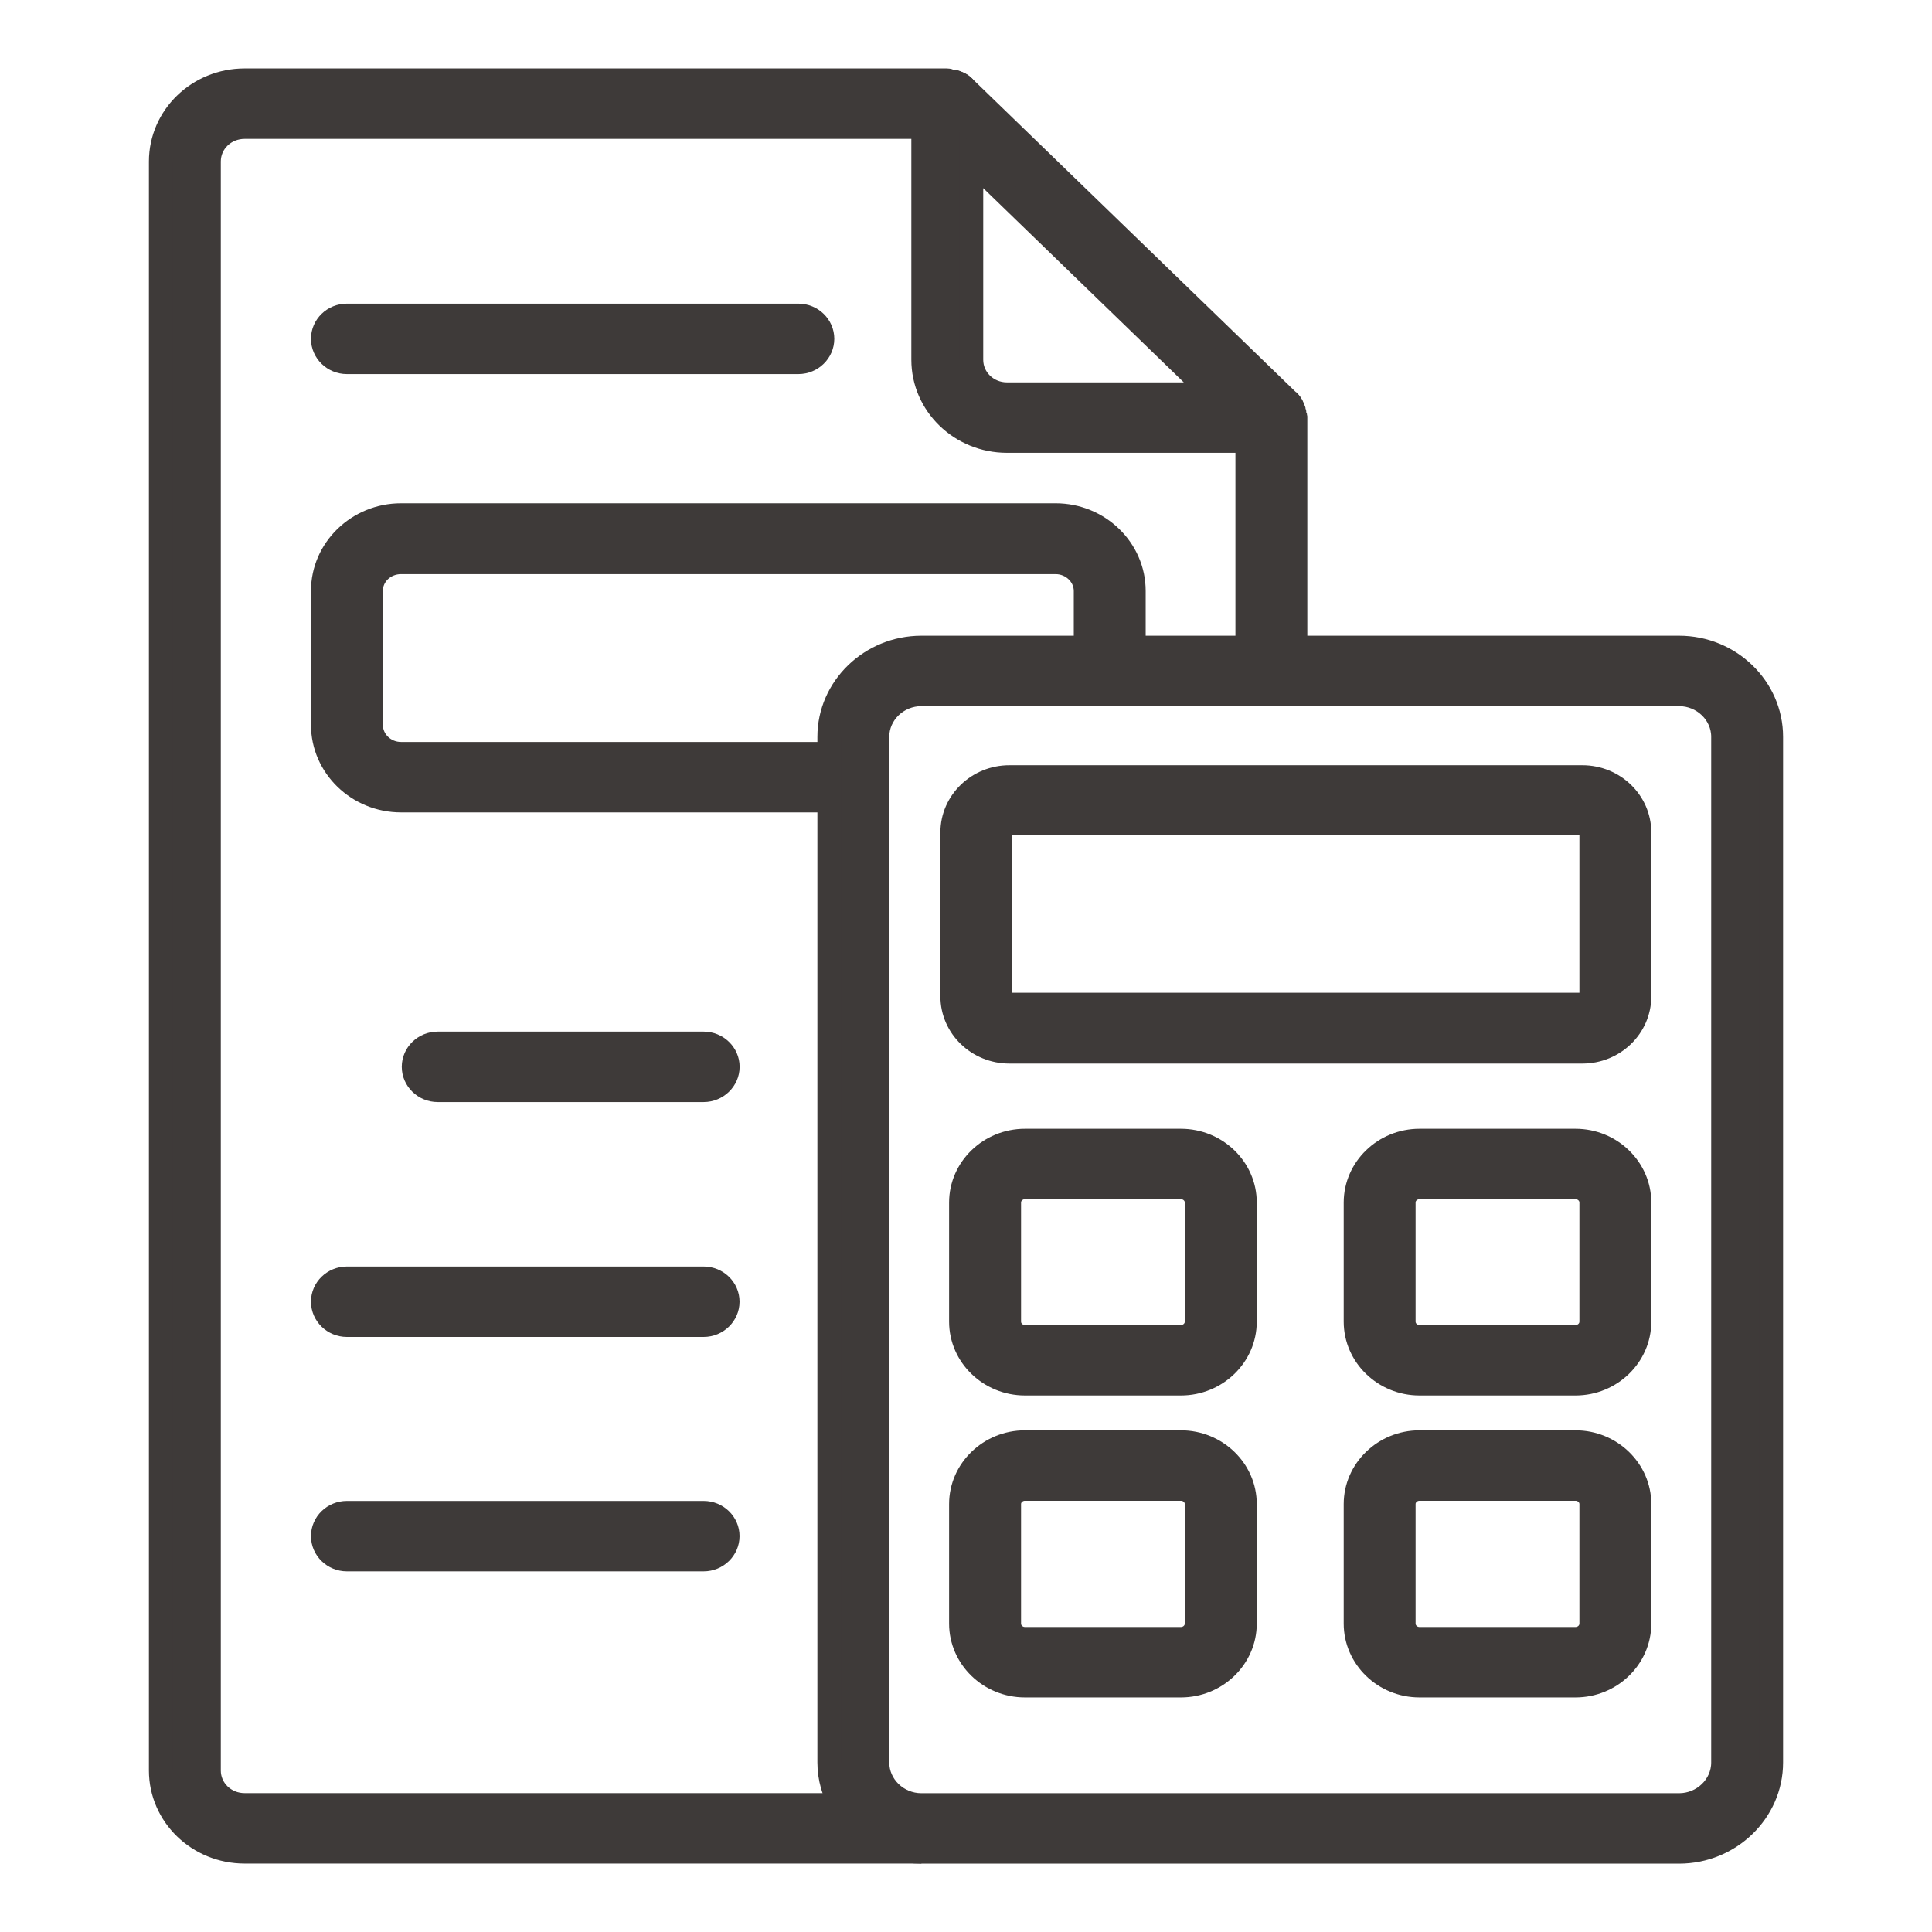
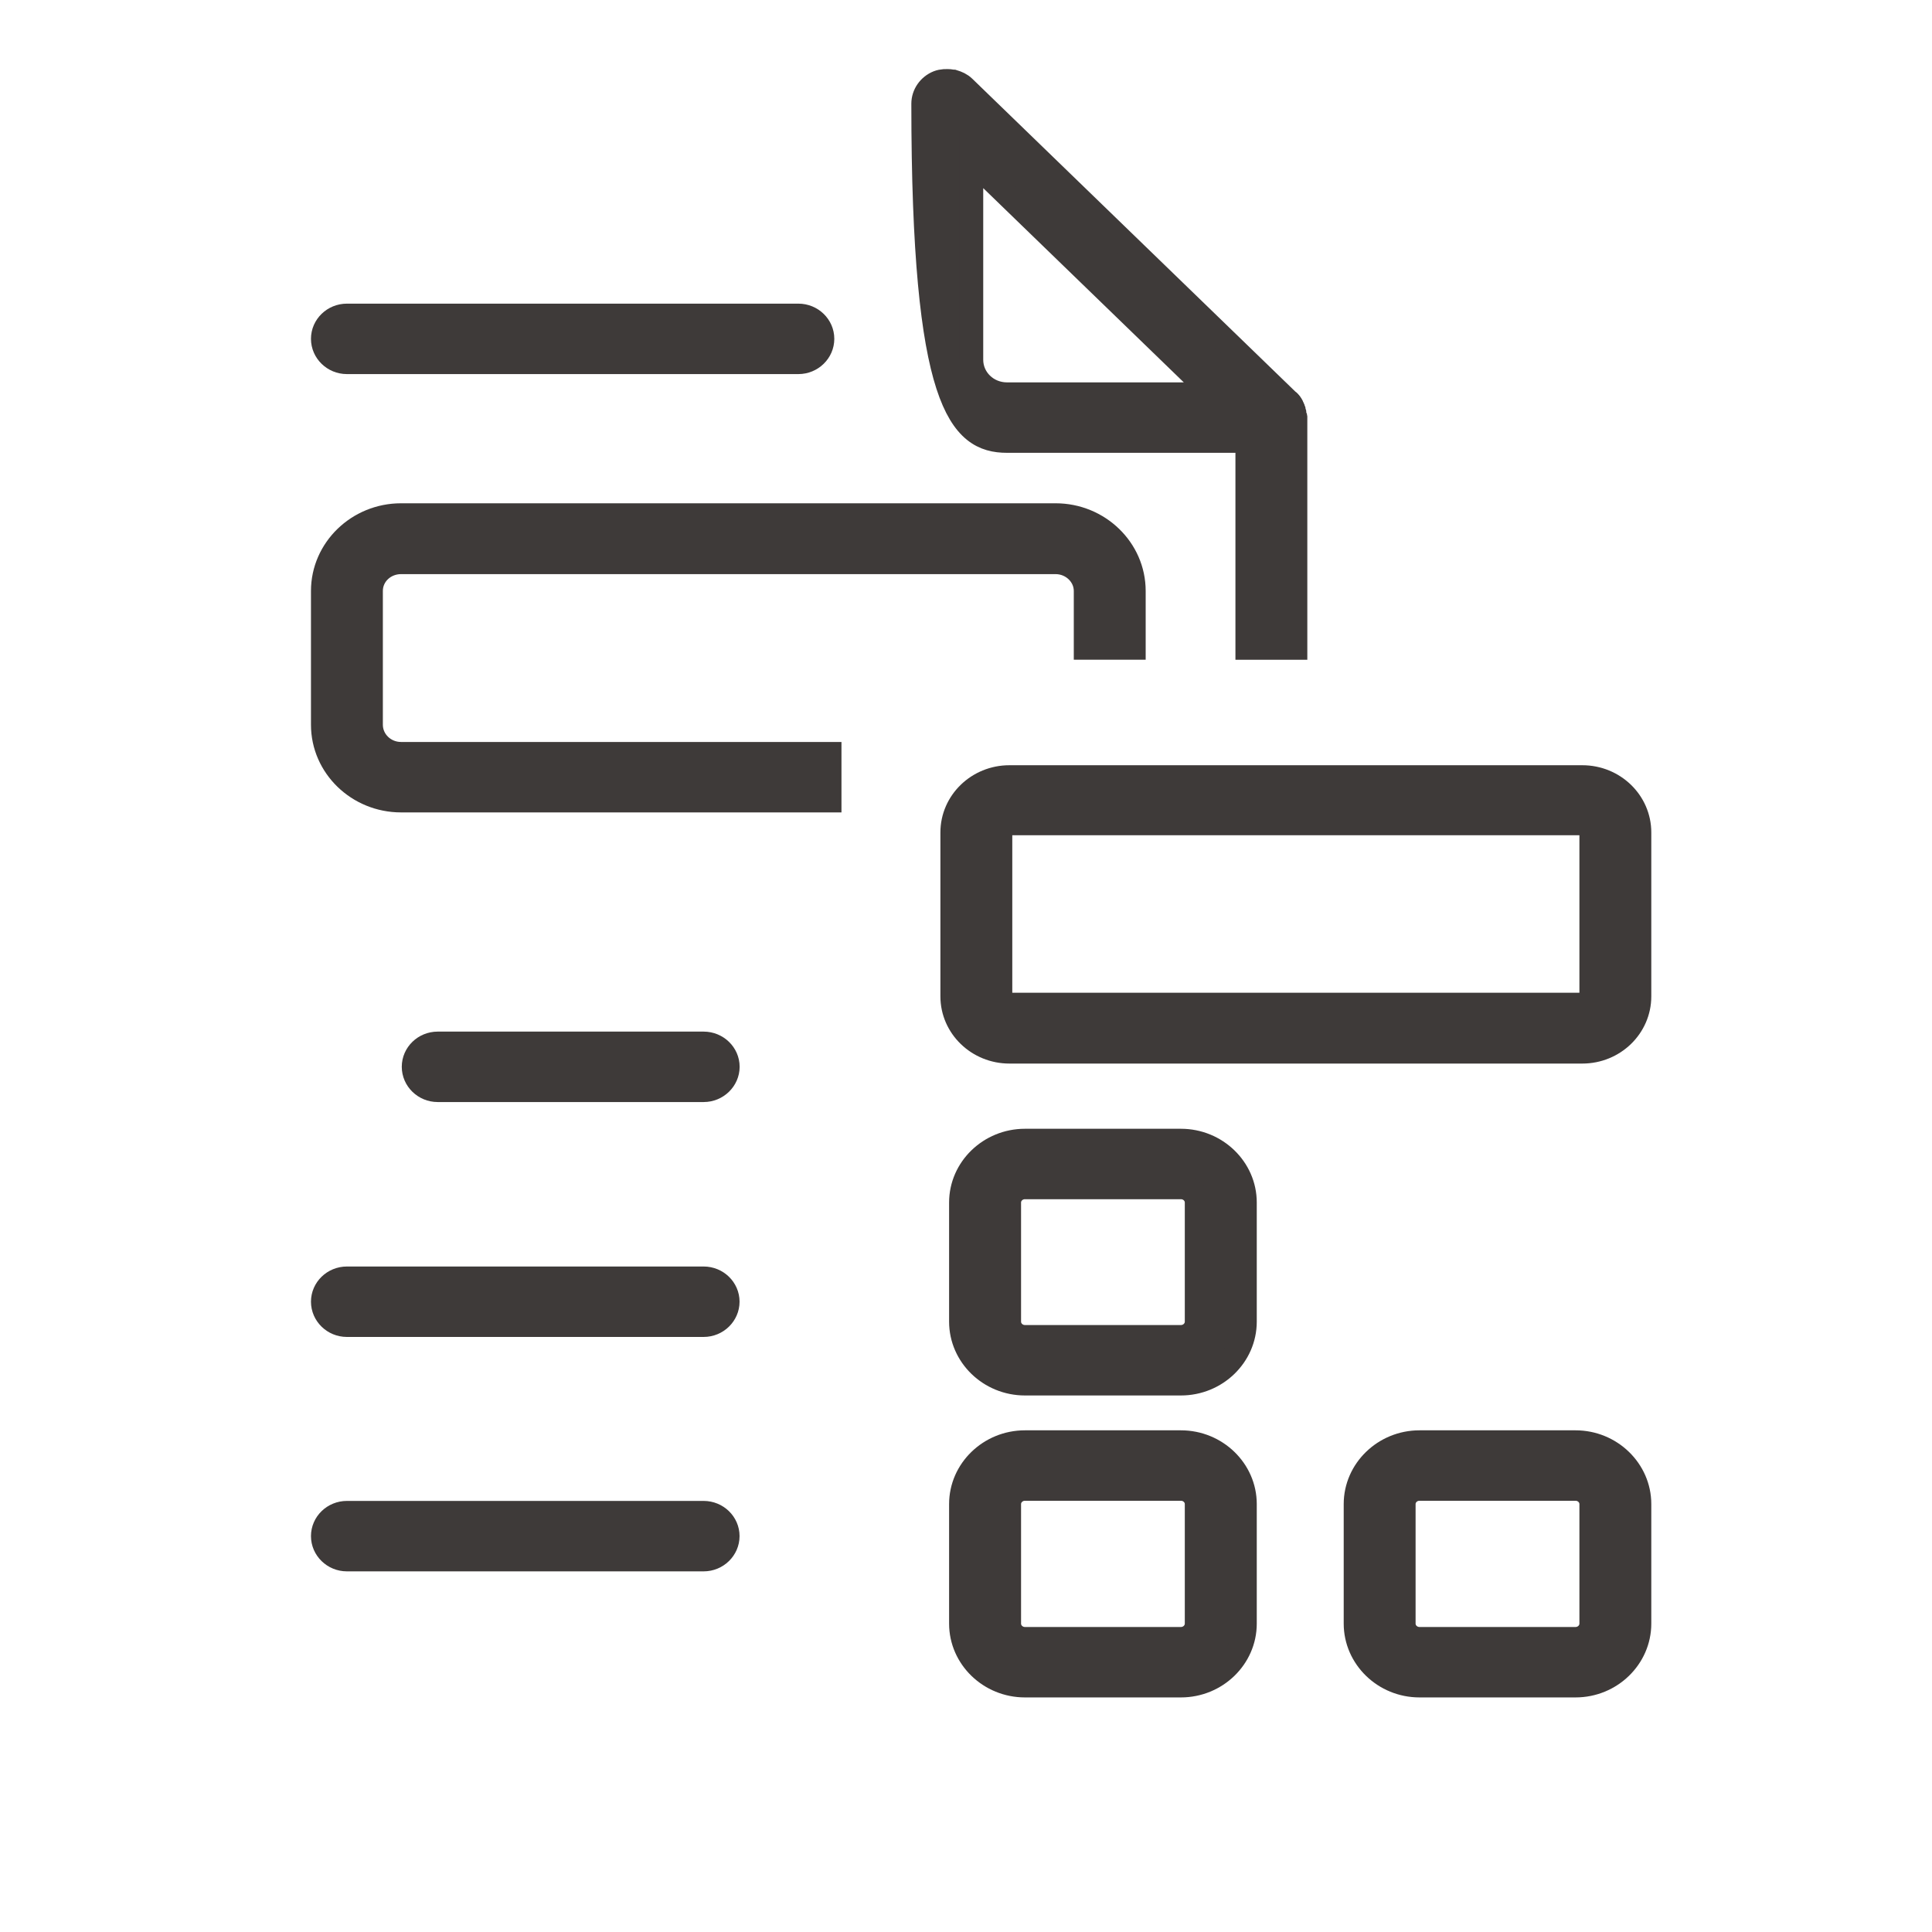
<svg xmlns="http://www.w3.org/2000/svg" width="24" height="24" viewBox="0 0 24 24" fill="none">
  <path d="M16.001 4.984C16.041 5.023 16.06 5.066 16.075 5.114C16.06 5.066 16.041 5.018 16.001 4.984Z" fill="#3E3A39" stroke="#3E3A39" stroke-width="0.3" />
  <path d="M15.793 5.474H15.497V8.046H16.09V5.187C16.09 5.187 16.085 5.163 16.085 5.148C16.09 5.196 16.09 5.249 16.07 5.297C16.026 5.402 15.917 5.474 15.798 5.474H15.793Z" fill="#3E3A39" stroke="#3E3A39" stroke-width="0.3" />
-   <path d="M11.842 1.014C11.891 1.028 11.941 1.047 11.975 1.086C11.941 1.052 11.891 1.028 11.842 1.014Z" fill="#3E3A39" stroke="#3E3A39" stroke-width="0.3" />
-   <path d="M3.039 23H11.446C11.016 23 10.645 22.765 10.452 22.425H3.039C2.791 22.425 2.593 22.234 2.593 21.994V2.006C2.593 1.766 2.791 1.575 3.039 1.575H11.471V1.287C11.471 1.172 11.545 1.067 11.654 1.024C11.703 1.005 11.758 1.005 11.807 1.01C11.792 1.01 11.782 1 11.768 1H3.039C2.465 1 2 1.45 2 2.006V21.994C2 22.55 2.465 23 3.039 23Z" fill="#3E3A39" stroke="#3E3A39" stroke-width="0.3" />
  <path d="M13.108 6.402H4.982C4.448 6.402 4.013 6.824 4.013 7.341V9.003C4.013 9.521 4.448 9.942 4.982 9.942H10.303V9.367H4.982C4.774 9.367 4.606 9.204 4.606 9.003V7.341C4.606 7.14 4.774 6.982 4.982 6.982H13.113C13.32 6.982 13.489 7.145 13.489 7.341V8.045H14.082V7.341C14.082 6.824 13.647 6.402 13.113 6.402H13.108Z" fill="#3E3A39" stroke="#3E3A39" stroke-width="0.3" />
-   <path d="M11.471 1.288V4.469C11.471 5.024 11.936 5.475 12.509 5.475H15.793C15.912 5.475 16.021 5.403 16.065 5.297C16.085 5.25 16.085 5.202 16.08 5.149C16.08 5.135 16.08 5.125 16.07 5.111C16.055 5.063 16.035 5.015 15.996 4.981L11.975 1.087C11.936 1.049 11.891 1.03 11.842 1.015C11.827 1.015 11.817 1.01 11.807 1.01C11.758 1.006 11.703 1.006 11.654 1.025C11.545 1.068 11.471 1.173 11.471 1.288ZM12.509 4.9C12.262 4.9 12.064 4.708 12.064 4.469V1.983L15.076 4.9H12.509Z" fill="#3E3A39" stroke="#3E3A39" stroke-width="0.3" />
-   <path d="M15.497 8.047H11.446C10.818 8.047 10.304 8.545 10.304 9.153V21.895C10.304 22.086 10.358 22.268 10.452 22.426C10.645 22.766 11.016 23.001 11.446 23.001H20.858C21.486 23.001 22 22.503 22 21.895V9.153C22 8.545 21.486 8.047 20.858 8.047H15.497ZM21.407 9.153V21.895C21.407 22.187 21.159 22.426 20.858 22.426H11.446C11.145 22.426 10.897 22.187 10.897 21.895V9.153C10.897 8.861 11.145 8.622 11.446 8.622H20.858C21.159 8.622 21.407 8.861 21.407 9.153Z" fill="#3E3A39" stroke="#3E3A39" stroke-width="0.3" />
+   <path d="M11.471 1.288C11.471 5.024 11.936 5.475 12.509 5.475H15.793C15.912 5.475 16.021 5.403 16.065 5.297C16.085 5.25 16.085 5.202 16.08 5.149C16.08 5.135 16.08 5.125 16.07 5.111C16.055 5.063 16.035 5.015 15.996 4.981L11.975 1.087C11.936 1.049 11.891 1.03 11.842 1.015C11.827 1.015 11.817 1.01 11.807 1.01C11.758 1.006 11.703 1.006 11.654 1.025C11.545 1.068 11.471 1.173 11.471 1.288ZM12.509 4.9C12.262 4.9 12.064 4.708 12.064 4.469V1.983L15.076 4.9H12.509Z" fill="#3E3A39" stroke="#3E3A39" stroke-width="0.3" />
  <path d="M19.572 17.918H17.633C17.198 17.918 16.842 18.263 16.842 18.684V20.169C16.842 20.591 17.198 20.936 17.633 20.936H19.572C20.007 20.936 20.363 20.591 20.363 20.169V18.684C20.363 18.263 20.007 17.918 19.572 17.918ZM19.77 20.169C19.77 20.275 19.681 20.361 19.572 20.361H17.633C17.524 20.361 17.435 20.275 17.435 20.169V18.684C17.435 18.579 17.524 18.493 17.633 18.493H19.572C19.681 18.493 19.77 18.579 19.77 18.684V20.169Z" fill="#3E3A39" stroke="#3E3A39" stroke-width="0.3" />
  <path d="M15.462 20.169V18.684C15.462 18.263 15.106 17.918 14.67 17.918H12.732C12.296 17.918 11.94 18.263 11.94 18.684V20.169C11.94 20.591 12.296 20.936 12.732 20.936H14.67C15.106 20.936 15.462 20.591 15.462 20.169ZM14.868 20.169C14.868 20.275 14.779 20.361 14.67 20.361H12.732C12.623 20.361 12.534 20.275 12.534 20.169V18.684C12.534 18.579 12.623 18.493 12.732 18.493H14.67C14.779 18.493 14.868 18.579 14.868 18.684V20.169Z" fill="#3E3A39" stroke="#3E3A39" stroke-width="0.3" />
-   <path d="M19.572 14.172H17.633C17.198 14.172 16.842 14.517 16.842 14.938V16.418C16.842 16.84 17.198 17.185 17.633 17.185H19.572C20.007 17.185 20.363 16.84 20.363 16.418V14.938C20.363 14.517 20.007 14.172 19.572 14.172ZM19.77 16.418C19.77 16.524 19.681 16.61 19.572 16.61H17.633C17.524 16.61 17.435 16.524 17.435 16.418V14.938C17.435 14.833 17.524 14.747 17.633 14.747H19.572C19.681 14.747 19.77 14.833 19.77 14.938V16.418Z" fill="#3E3A39" stroke="#3E3A39" stroke-width="0.3" />
  <path d="M14.67 14.172H12.732C12.296 14.172 11.94 14.517 11.94 14.938V16.418C11.94 16.84 12.296 17.185 12.732 17.185H14.67C15.106 17.185 15.462 16.84 15.462 16.418V14.938C15.462 14.517 15.106 14.172 14.67 14.172ZM14.868 16.418C14.868 16.524 14.779 16.61 14.67 16.61H12.732C12.623 16.61 12.534 16.524 12.534 16.418V14.938C12.534 14.833 12.623 14.747 12.732 14.747H14.67C14.779 14.747 14.868 14.833 14.868 14.938V16.418Z" fill="#3E3A39" stroke="#3E3A39" stroke-width="0.3" />
  <path d="M19.656 9.656H12.539C12.149 9.656 11.832 9.963 11.832 10.341V12.377C11.832 12.755 12.149 13.062 12.539 13.062H19.656C20.047 13.062 20.363 12.755 20.363 12.377V10.341C20.363 9.963 20.047 9.656 19.656 9.656ZM19.77 12.372C19.77 12.434 19.72 12.482 19.656 12.482H12.539C12.475 12.482 12.425 12.434 12.425 12.372V10.336C12.425 10.274 12.475 10.226 12.539 10.226H19.656C19.72 10.226 19.77 10.274 19.77 10.336V12.372Z" fill="#3E3A39" stroke="#3E3A39" stroke-width="0.3" />
  <path d="M4.309 4.497H9.918C10.081 4.497 10.214 4.367 10.214 4.209C10.214 4.051 10.081 3.922 9.918 3.922H4.309C4.146 3.922 4.013 4.051 4.013 4.209C4.013 4.367 4.146 4.497 4.309 4.497Z" fill="#3E3A39" stroke="#3E3A39" stroke-width="0.3" />
  <path d="M8.741 12.965H5.437C5.274 12.965 5.141 13.094 5.141 13.252C5.141 13.41 5.274 13.54 5.437 13.54H8.741C8.904 13.54 9.038 13.41 9.038 13.252C9.038 13.094 8.904 12.965 8.741 12.965Z" fill="#3E3A39" stroke="#3E3A39" stroke-width="0.3" />
  <path d="M8.741 15.883H4.309C4.146 15.883 4.013 16.012 4.013 16.17C4.013 16.328 4.146 16.458 4.309 16.458H8.741C8.904 16.458 9.037 16.328 9.037 16.17C9.037 16.012 8.904 15.883 8.741 15.883Z" fill="#3E3A39" stroke="#3E3A39" stroke-width="0.3" />
  <path d="M8.741 18.795H4.309C4.146 18.795 4.013 18.924 4.013 19.082C4.013 19.24 4.146 19.37 4.309 19.37H8.741C8.904 19.37 9.037 19.24 9.037 19.082C9.037 18.924 8.904 18.795 8.741 18.795Z" fill="#3E3A39" stroke="#3E3A39" stroke-width="0.3" />
</svg>